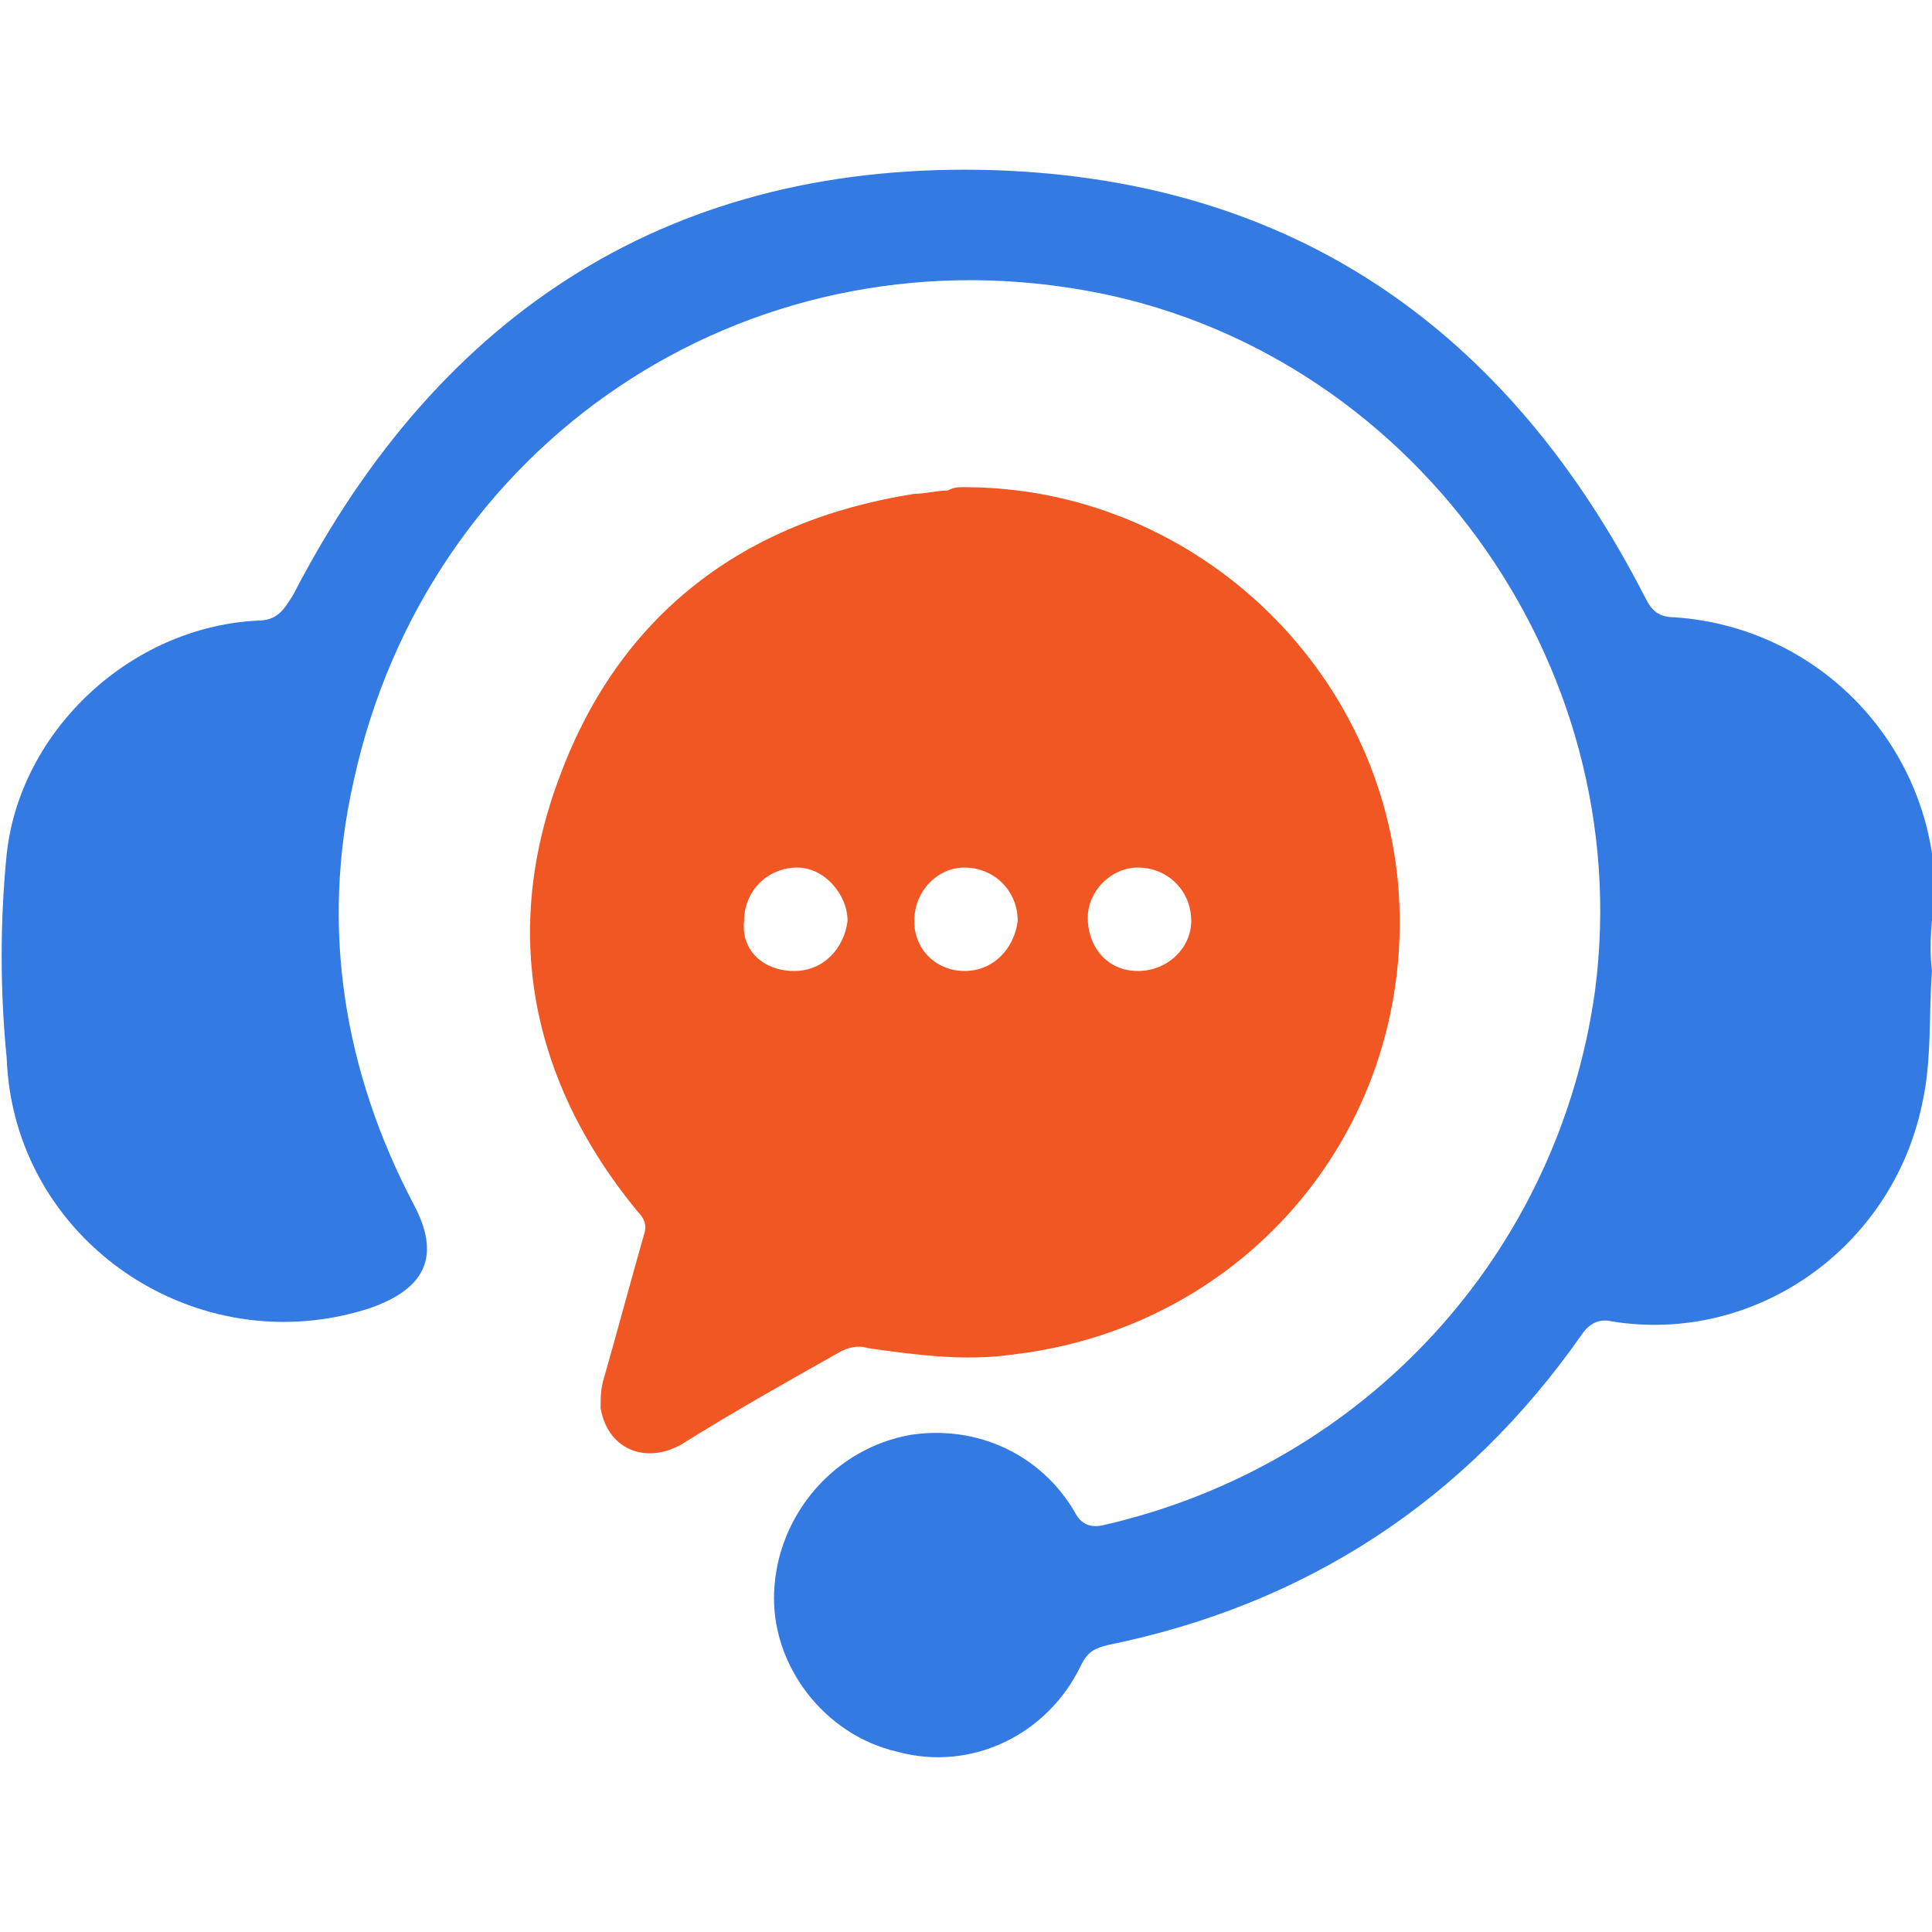
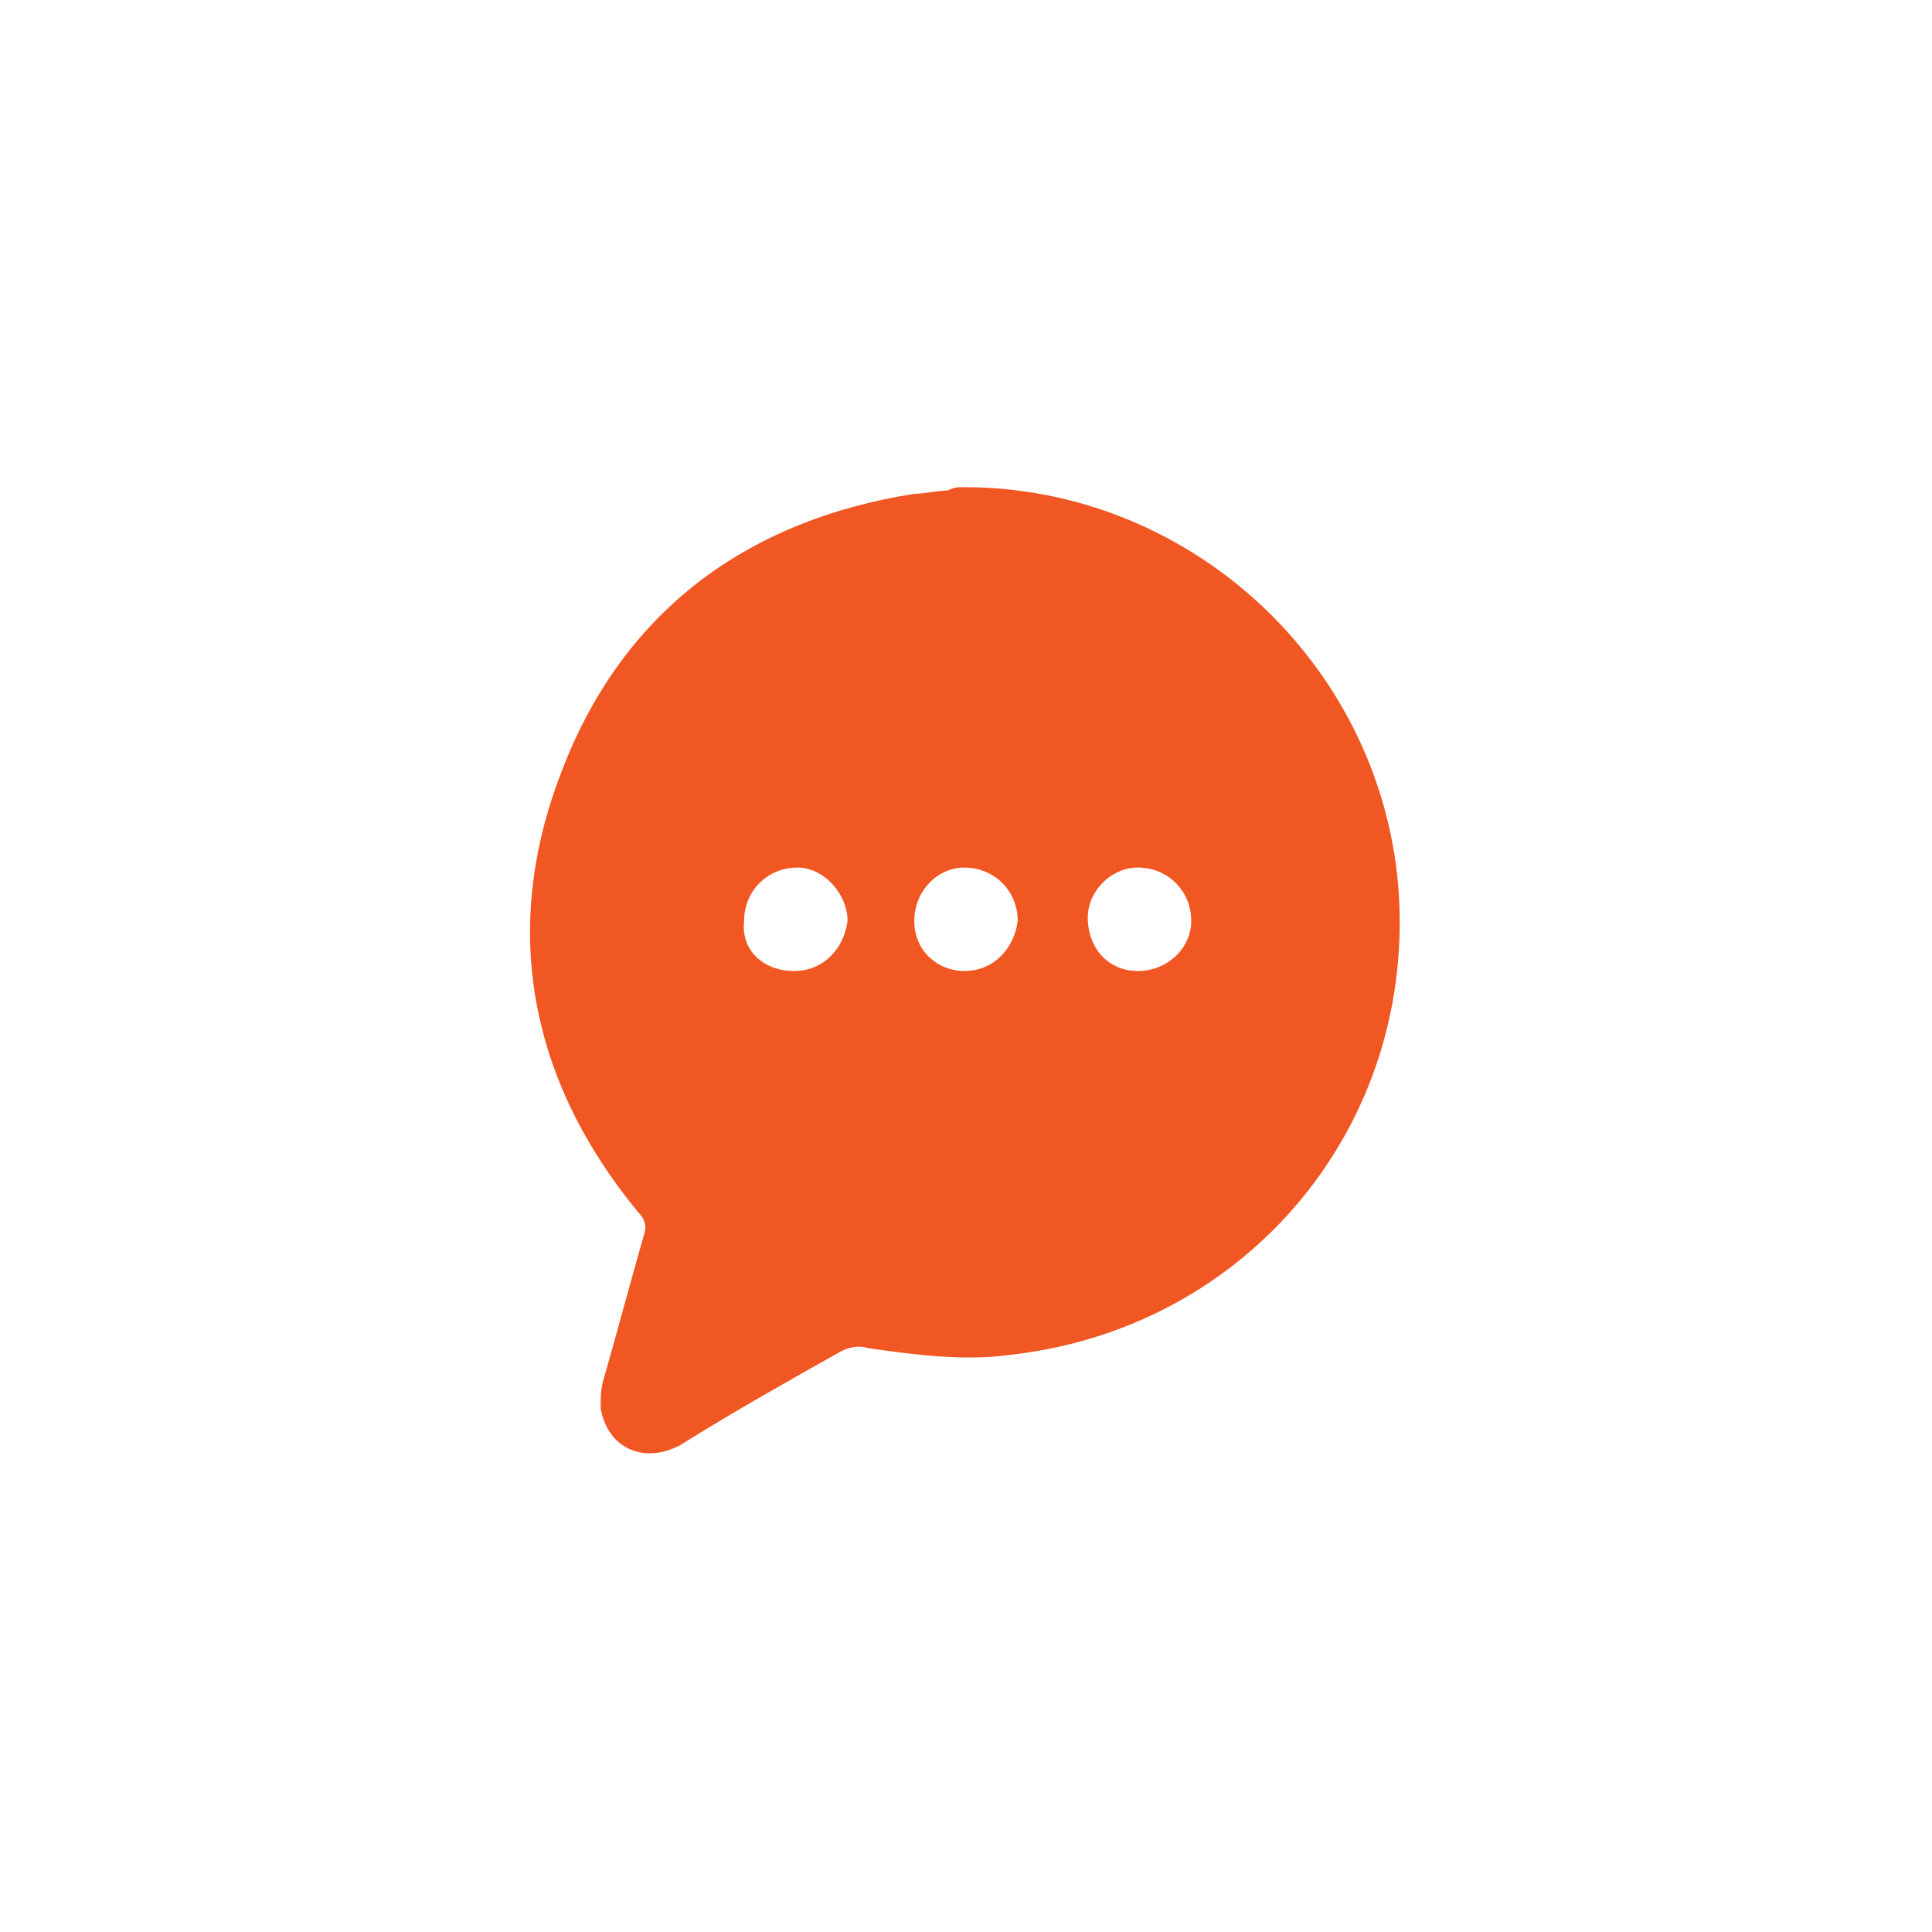
<svg xmlns="http://www.w3.org/2000/svg" version="1.1" id="Layer_1" x="0px" y="0px" width="57.9px" height="57.9px" viewBox="0 0 57.9 57.9" style="enable-background:new 0 0 57.9 57.9;" xml:space="preserve">
  <style type="text/css">
	.st0{fill:#F15723;enable-background:new    ;}
	.st1{fill:#029F34;}
	.st2{fill:#FEC400;enable-background:new    ;}
	.st3{fill:#F15723;}
	.st4{fill:#FEC400;}
	.st5{fill:#337AE2;enable-background:new    ;}
	.st6{enable-background:new    ;}
	.st7{fill:#337AE2;}
	.st8{fill:#029F34;enable-background:new    ;}
	.st9{fill:#FFFFFF;}
	.st10{fill:#EE2631;enable-background:new    ;}
</style>
  <g>
-     <path class="st5" d="M57.9,29.1c-0.1,1.3,0,2.7-0.3,4c-0.9,4.3-5,7.2-9.3,6.5c-0.4-0.1-0.7,0.1-0.9,0.4c-3.5,5-8.3,8.1-14.2,9.3   c-0.4,0.1-0.6,0.2-0.8,0.6c-1,2.1-3.3,3.2-5.5,2.6c-2.2-0.5-3.8-2.6-3.7-4.8c0.1-2.3,1.8-4.3,4.1-4.7c2-0.3,3.9,0.6,4.9,2.3   c0.2,0.4,0.5,0.5,0.9,0.4c7.8-1.8,13.6-8.1,14.7-16c1.3-9.9-5.6-19.3-15.3-21c-10.2-1.8-19.7,4.6-21.9,14.7   c-1,4.4-0.3,8.7,1.8,12.7c0.8,1.5,0.4,2.5-1.3,3.1c-5.2,1.7-10.7-2-10.9-7.5C0,29.7,0,27.6,0.2,25.6c0.4-3.7,3.7-6.8,7.5-7   c0.6,0,0.8-0.3,1.1-0.8c4.4-8.5,11.4-13,21-12.7c9,0.3,15.4,4.8,19.5,12.8c0.2,0.4,0.4,0.6,0.9,0.6c4.3,0.3,7.7,3.8,7.8,8.2   C57.9,27.5,57.8,28.3,57.9,29.1C57.9,29.1,57.9,29.1,57.9,29.1z" />
    <path class="st0" d="M28.9,14.6c6.7,0,12.4,5.2,13,11.9c0.6,7.2-4.5,13.3-11.6,14.1c-1.4,0.2-2.9,0-4.3-0.2c-0.3-0.1-0.6,0-0.8,0.1   c-1.6,0.9-3.2,1.8-4.8,2.8c-1.1,0.6-2.2,0.1-2.4-1.1c0-0.3,0-0.6,0.1-0.9c0.4-1.4,0.8-2.9,1.2-4.3c0.1-0.3,0-0.5-0.2-0.7   c-3.2-3.9-4.1-8.4-2.3-13.1c1.8-4.8,5.5-7.6,10.6-8.4c0.3,0,0.7-0.1,1-0.1C28.6,14.6,28.7,14.6,28.9,14.6z M28.9,29.1   c0.9,0,1.5-0.7,1.6-1.5c0-0.9-0.7-1.6-1.6-1.6c-0.8,0-1.5,0.7-1.5,1.6C27.4,28.5,28.1,29.1,28.9,29.1z M23.8,29.1   c0.9,0,1.5-0.7,1.6-1.5c0-0.8-0.7-1.6-1.5-1.6c-0.9,0-1.6,0.7-1.6,1.6C22.2,28.5,22.9,29.1,23.8,29.1z M34.1,29.1   c0.9,0,1.6-0.7,1.6-1.5c0-0.9-0.7-1.6-1.6-1.6c-0.8,0-1.5,0.7-1.5,1.5C32.6,28.4,33.2,29.1,34.1,29.1z" />
  </g>
</svg>